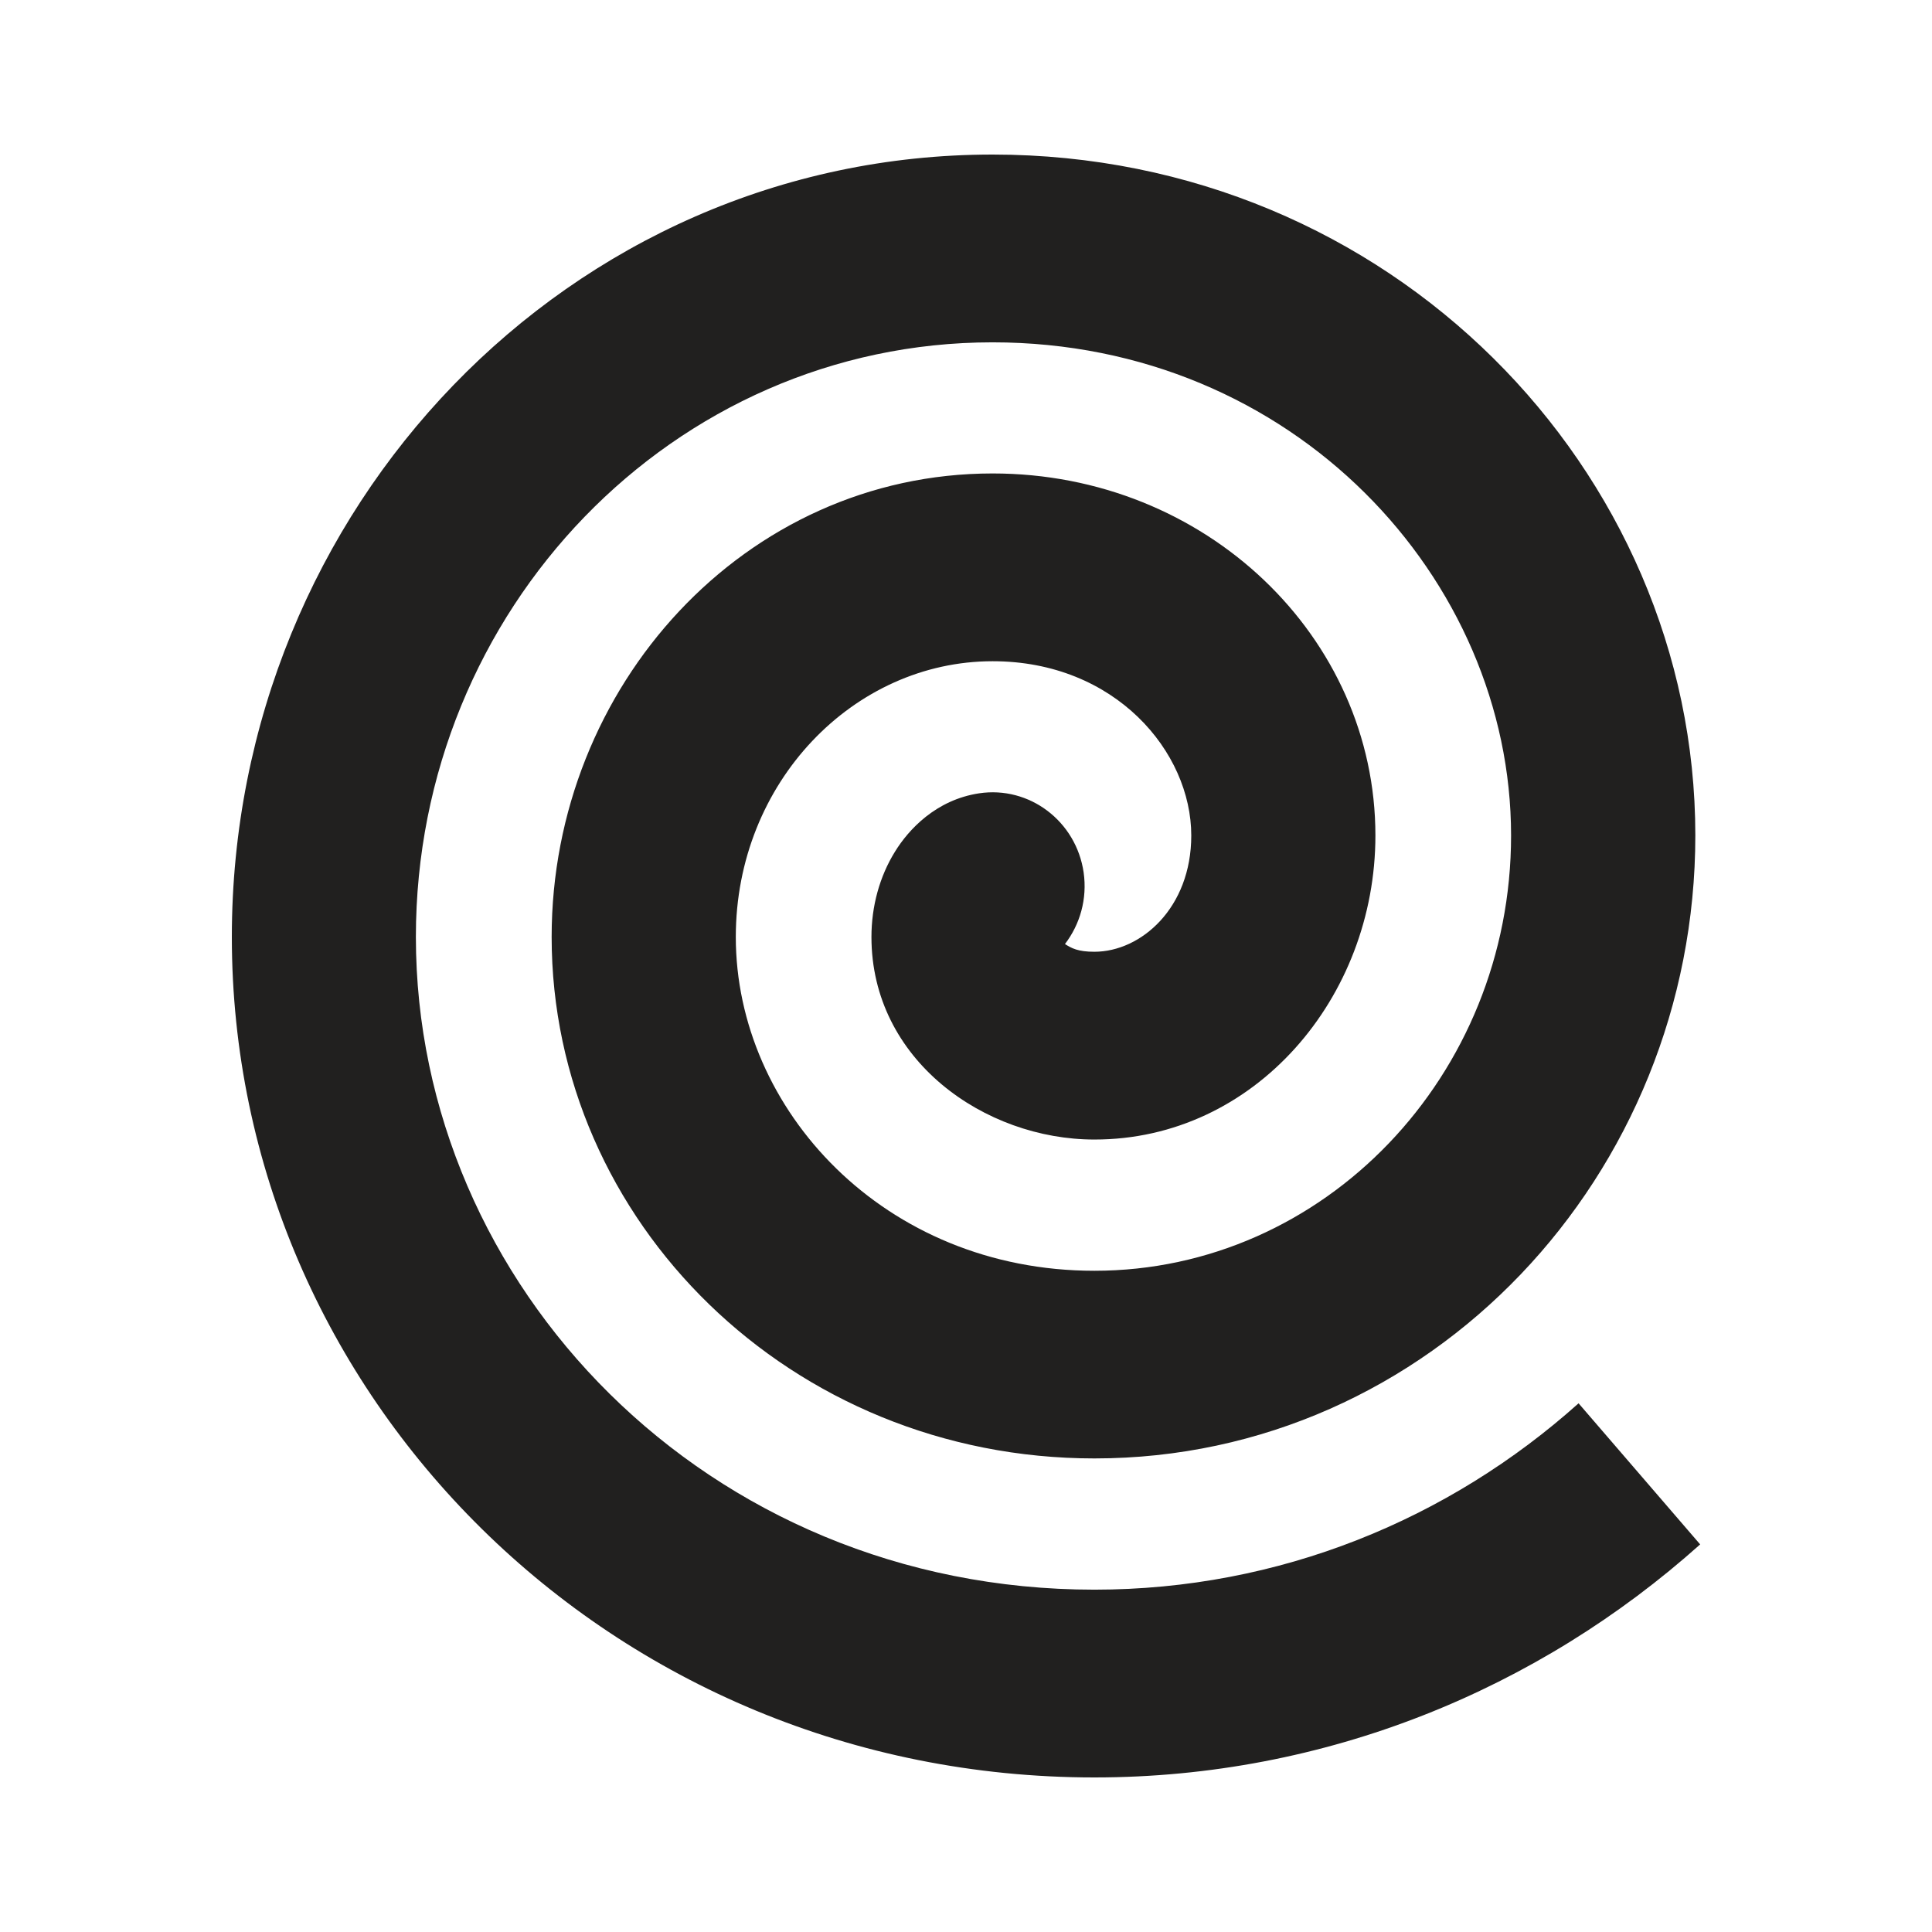
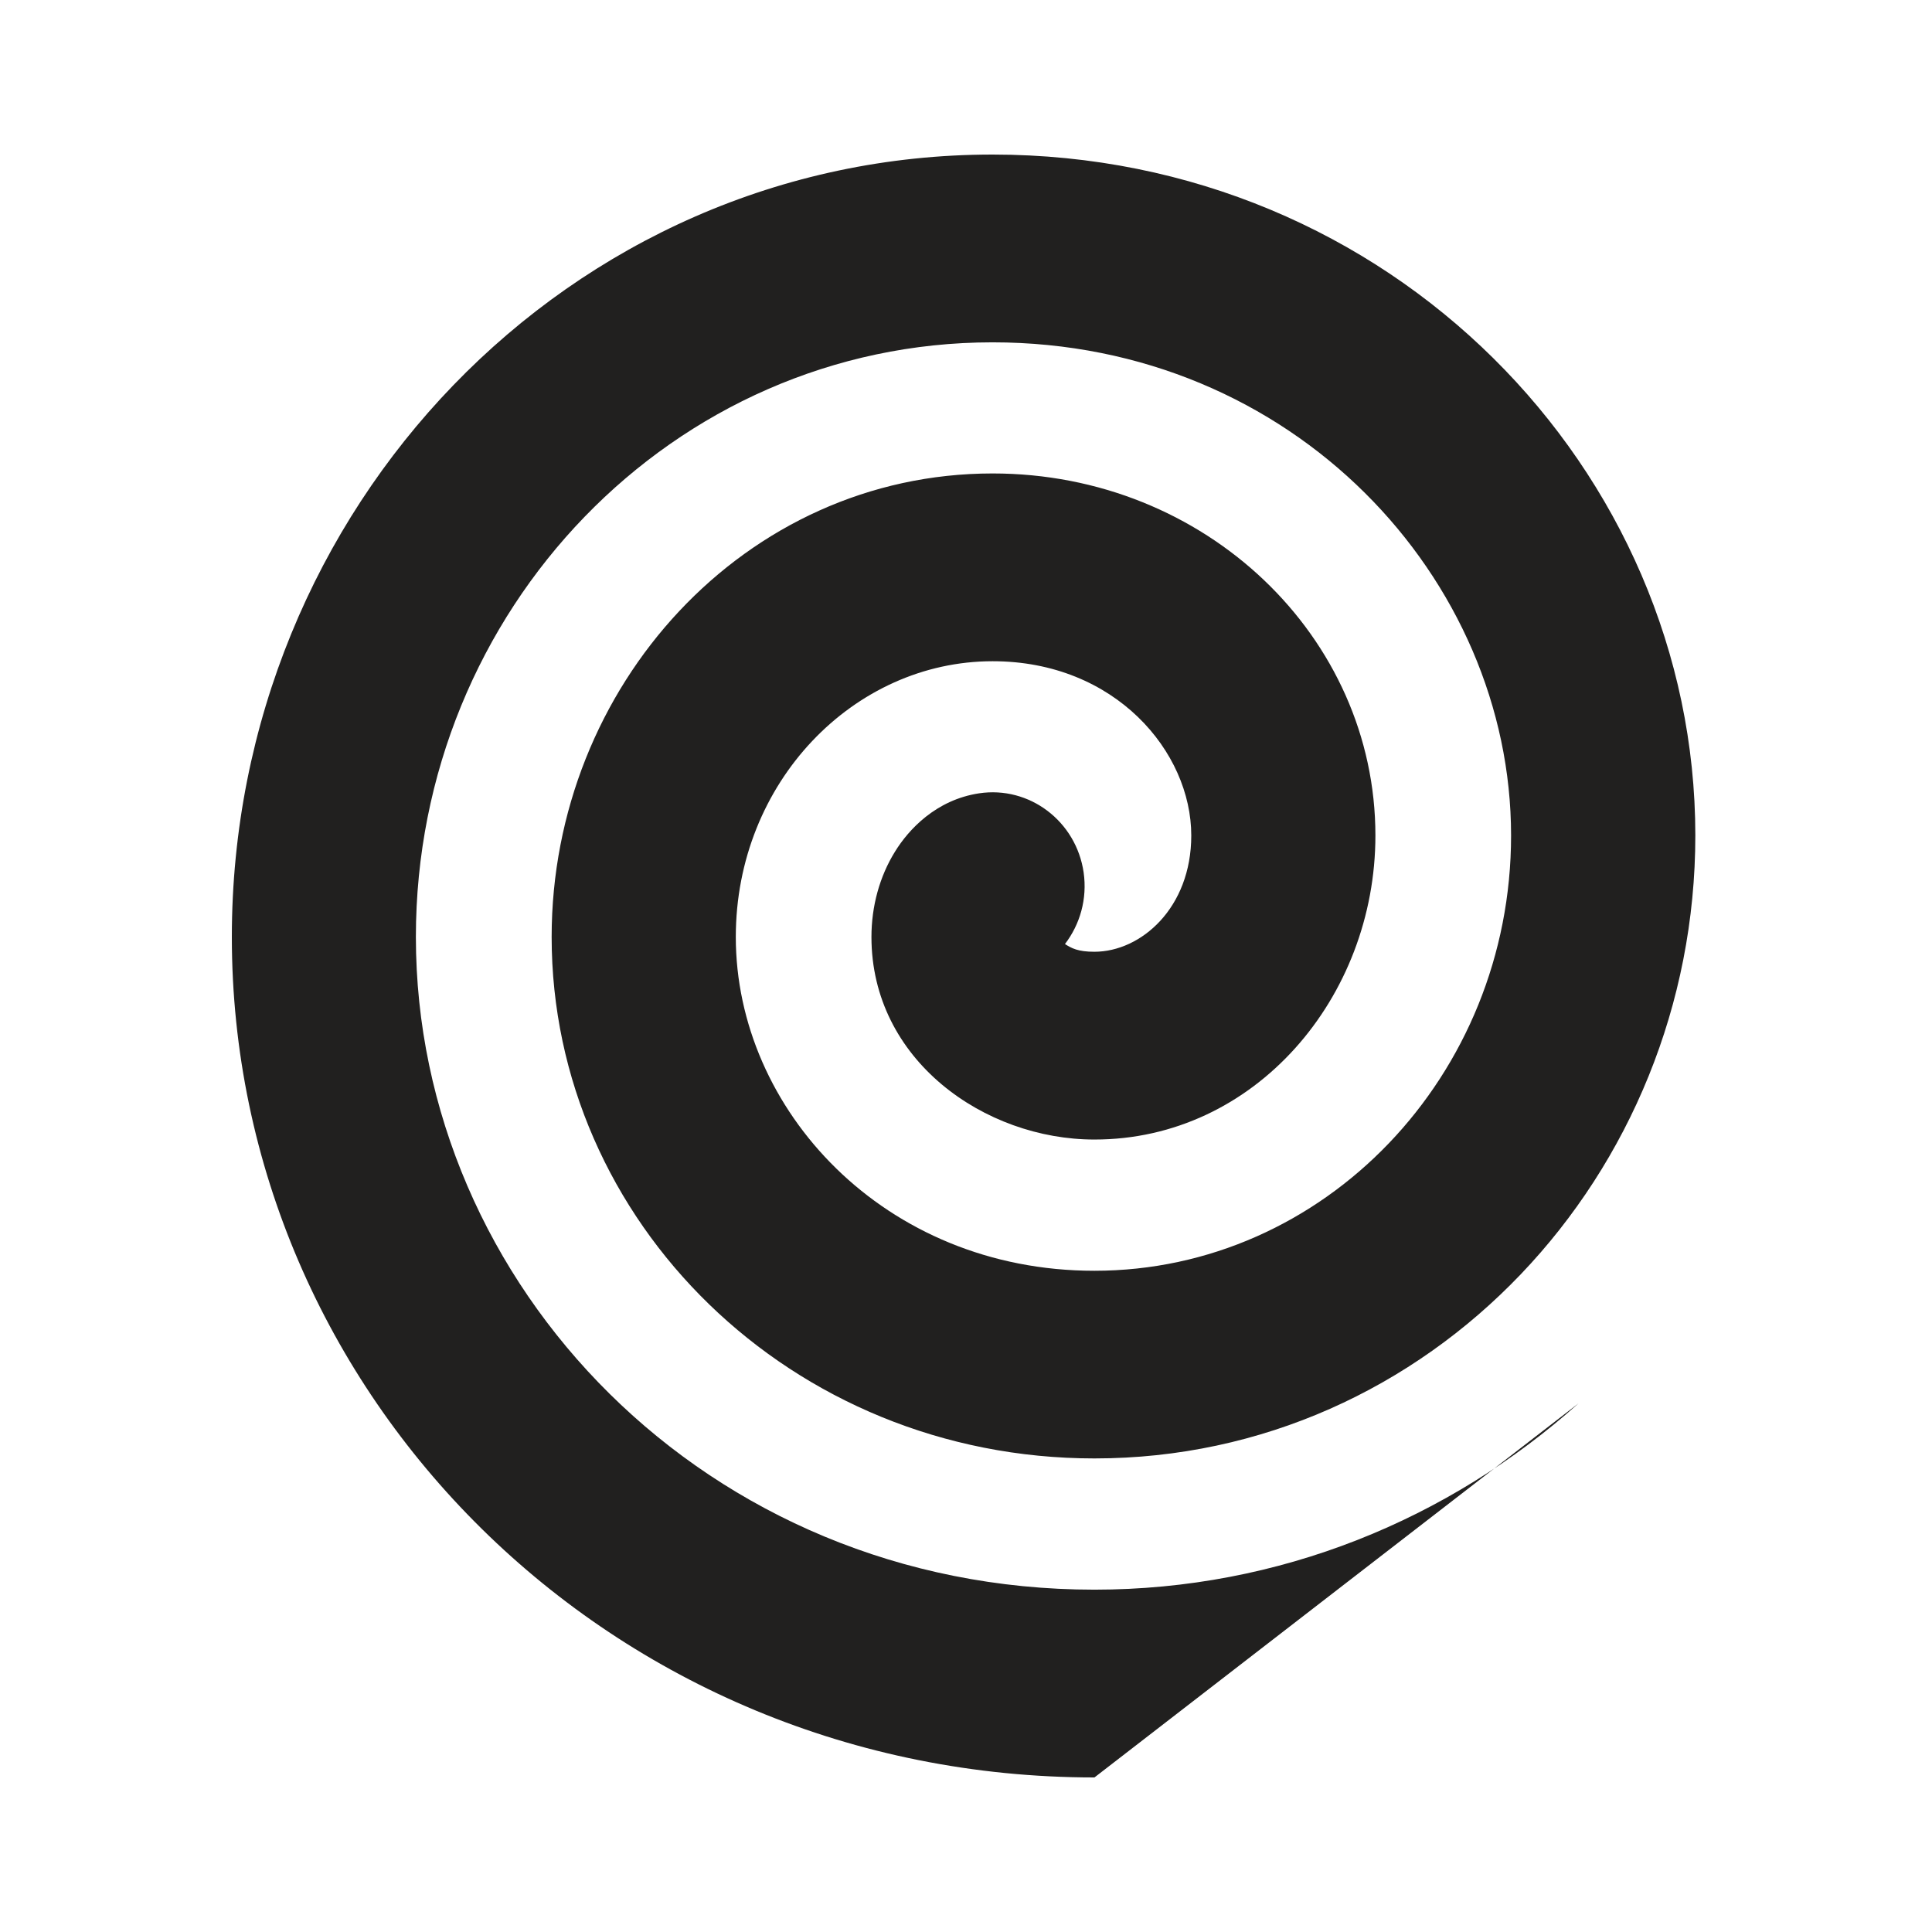
<svg xmlns="http://www.w3.org/2000/svg" width="100" height="100" viewBox="0 0 100 100" fill="none">
-   <path d="M81.707 72.635C74.985 78.652 66.213 82.281 56.644 82.281C36.569 82.281 21.526 66.517 21.526 48.498C21.526 31.554 34.852 17.719 51.372 17.719C66.963 17.719 78.213 29.975 78.213 43.246C78.213 55.685 68.534 65.775 56.644 65.775C45.764 65.775 38.085 57.419 38.085 48.498C38.085 40.492 44.193 34.225 51.378 34.225C57.736 34.225 61.66 38.924 61.66 43.246C61.66 46.997 59.056 49.263 56.644 49.263C55.79 49.263 55.464 49.08 55.122 48.864C55.899 47.85 56.285 46.531 56.089 45.157C55.703 42.503 53.28 40.669 50.677 41.062C48.443 41.401 47.025 42.941 46.324 44.082C45.53 45.362 45.106 46.903 45.106 48.498C45.106 54.865 50.959 58.982 56.644 58.982C64.947 58.987 71.191 51.635 71.191 43.246C71.191 32.978 62.415 24.506 51.378 24.506C38.558 24.506 28.553 35.511 28.553 48.498C28.553 63.215 40.927 75.488 56.649 75.488C74.028 75.488 87.75 60.816 87.75 43.24C87.75 24.346 71.974 8 51.378 8C29.466 8 12 26.318 12 48.498C12 72.18 31.607 92 56.649 92C68.626 92 79.615 87.44 88 79.938L81.707 72.635ZM54.627 48.393C54.627 48.382 54.622 48.388 54.627 48.393Z" fill="#21201F" />
+   <path d="M81.707 72.635C74.985 78.652 66.213 82.281 56.644 82.281C36.569 82.281 21.526 66.517 21.526 48.498C21.526 31.554 34.852 17.719 51.372 17.719C66.963 17.719 78.213 29.975 78.213 43.246C78.213 55.685 68.534 65.775 56.644 65.775C45.764 65.775 38.085 57.419 38.085 48.498C38.085 40.492 44.193 34.225 51.378 34.225C57.736 34.225 61.66 38.924 61.66 43.246C61.66 46.997 59.056 49.263 56.644 49.263C55.79 49.263 55.464 49.08 55.122 48.864C55.899 47.85 56.285 46.531 56.089 45.157C55.703 42.503 53.28 40.669 50.677 41.062C48.443 41.401 47.025 42.941 46.324 44.082C45.53 45.362 45.106 46.903 45.106 48.498C45.106 54.865 50.959 58.982 56.644 58.982C64.947 58.987 71.191 51.635 71.191 43.246C71.191 32.978 62.415 24.506 51.378 24.506C38.558 24.506 28.553 35.511 28.553 48.498C28.553 63.215 40.927 75.488 56.649 75.488C74.028 75.488 87.75 60.816 87.75 43.24C87.75 24.346 71.974 8 51.378 8C29.466 8 12 26.318 12 48.498C12 72.18 31.607 92 56.649 92L81.707 72.635ZM54.627 48.393C54.627 48.382 54.622 48.388 54.627 48.393Z" fill="#21201F" />
  <animateTransform attributeType="XML" attributeName="transform" type="scale" values="1;1.2;1" additive="sum" begin="0s" dur="1600ms" repeatCount="indefinite" />
</svg>